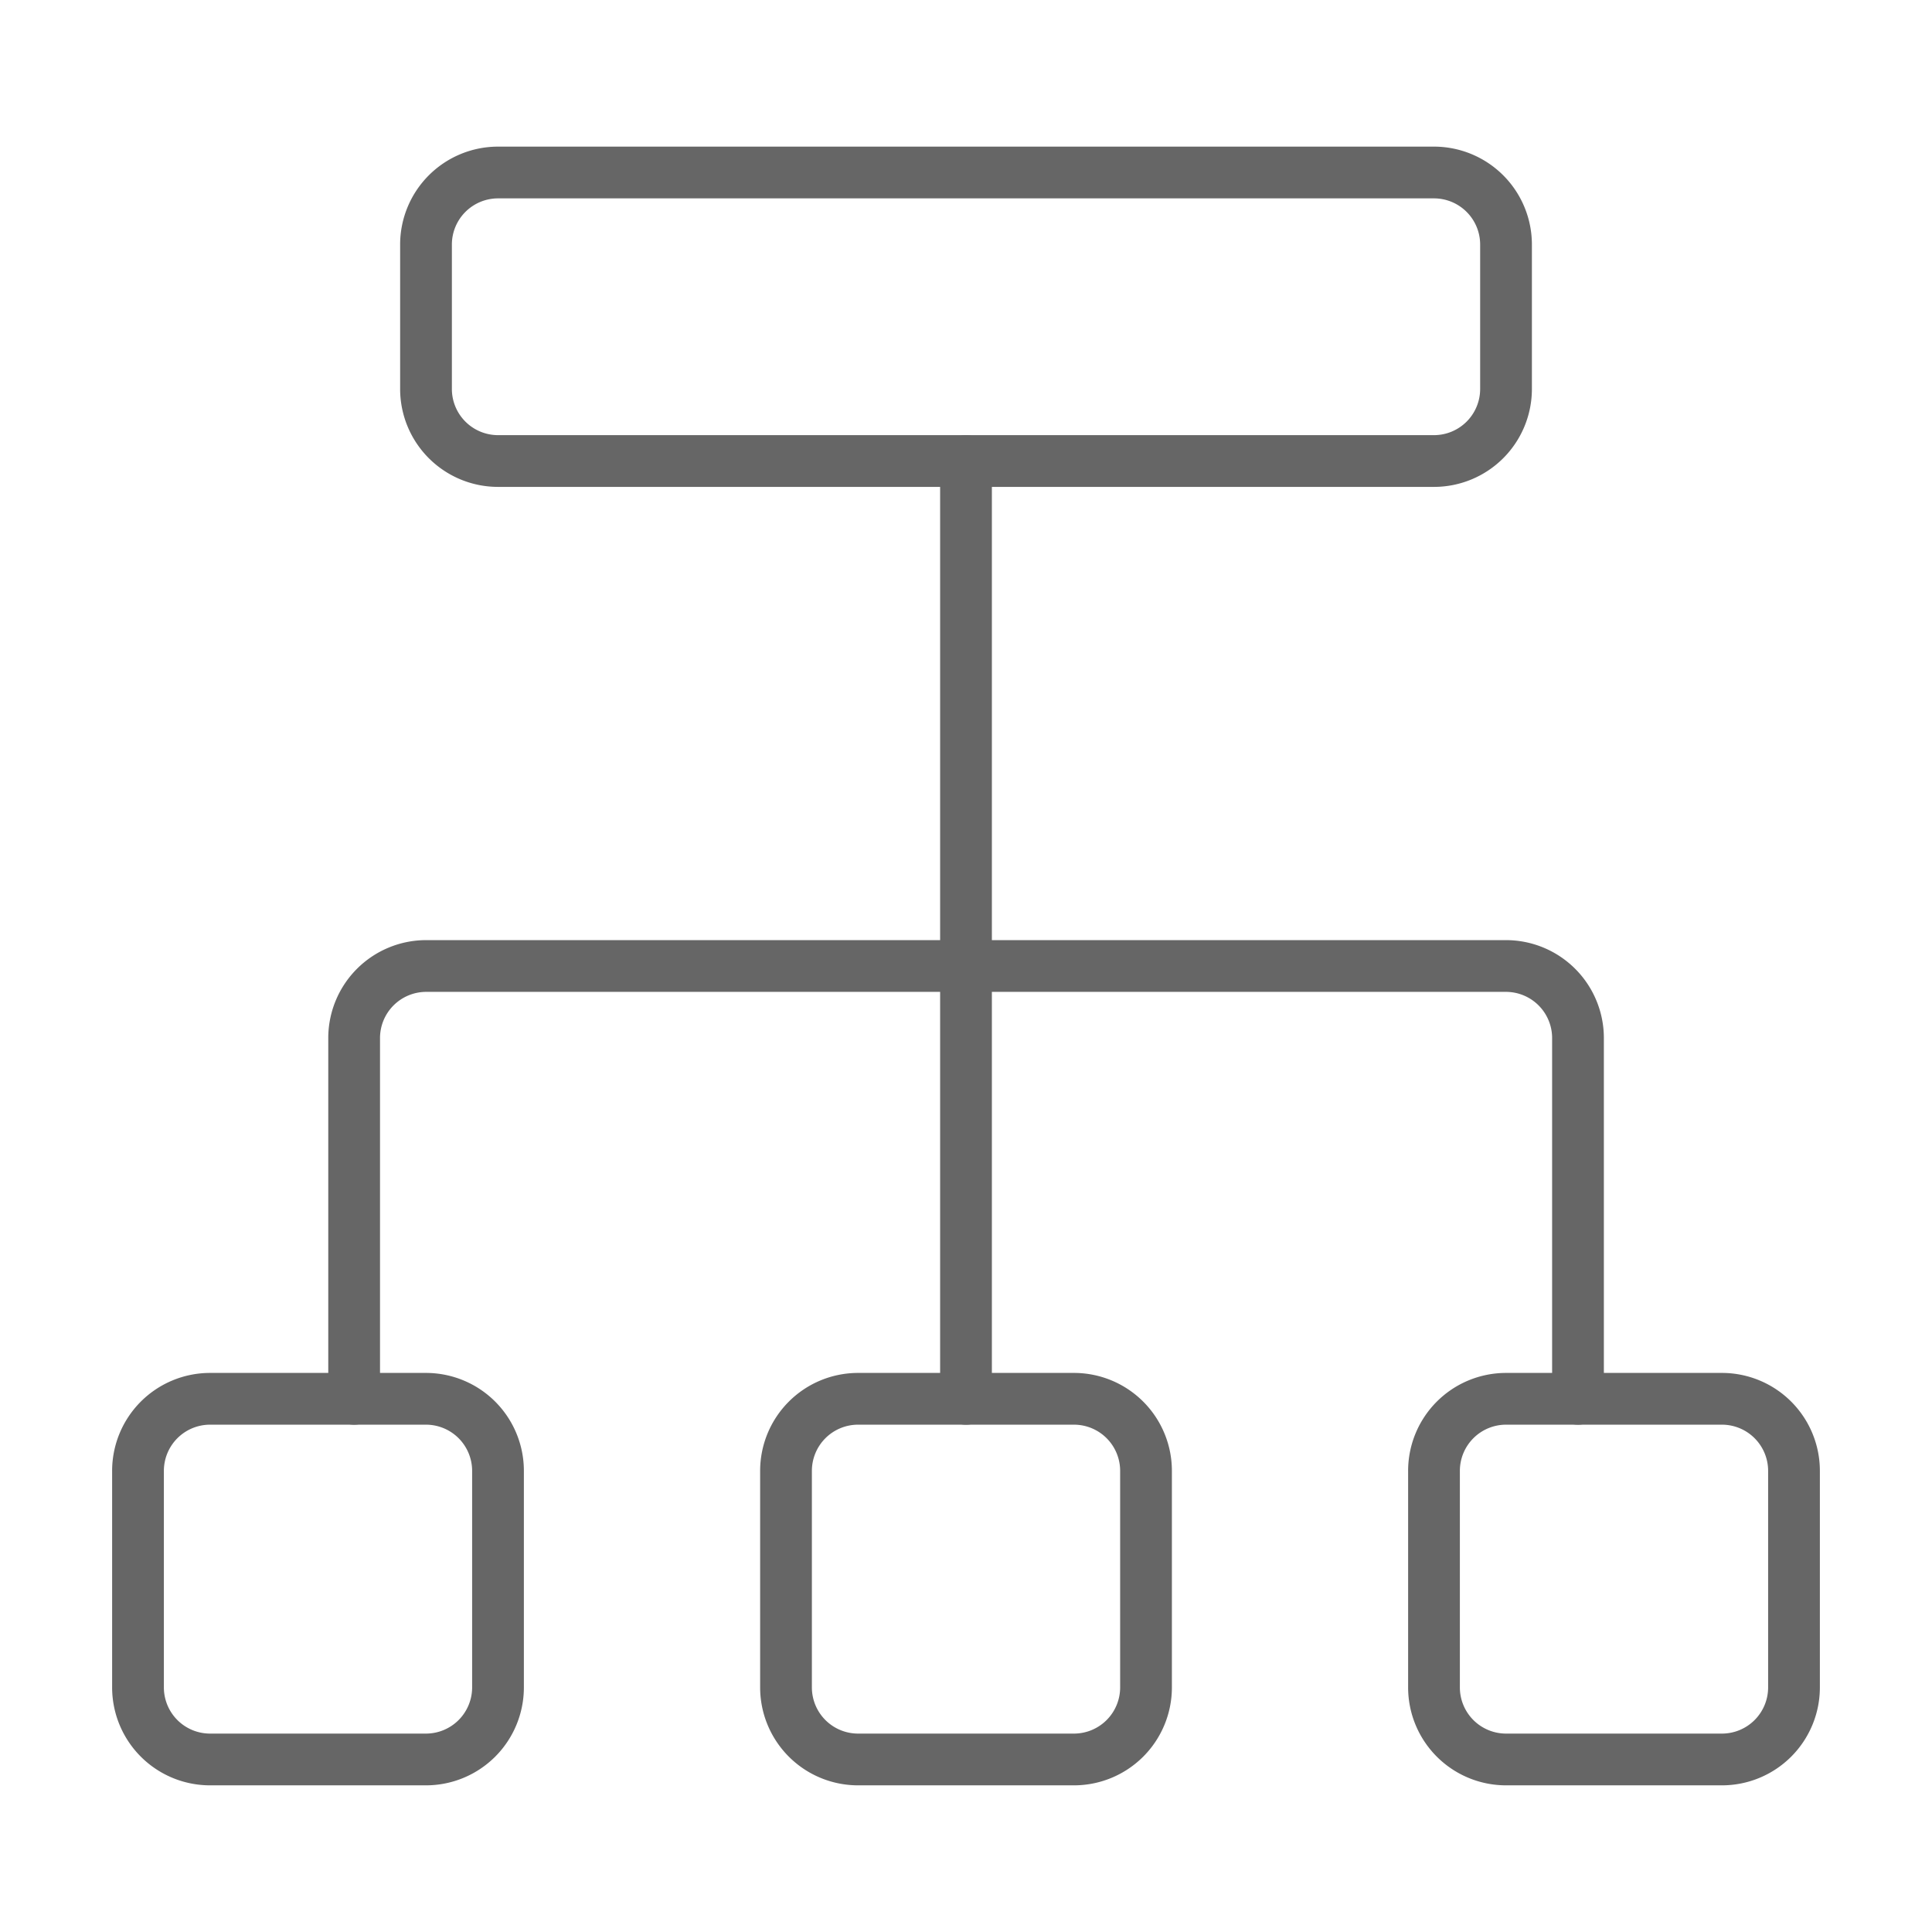
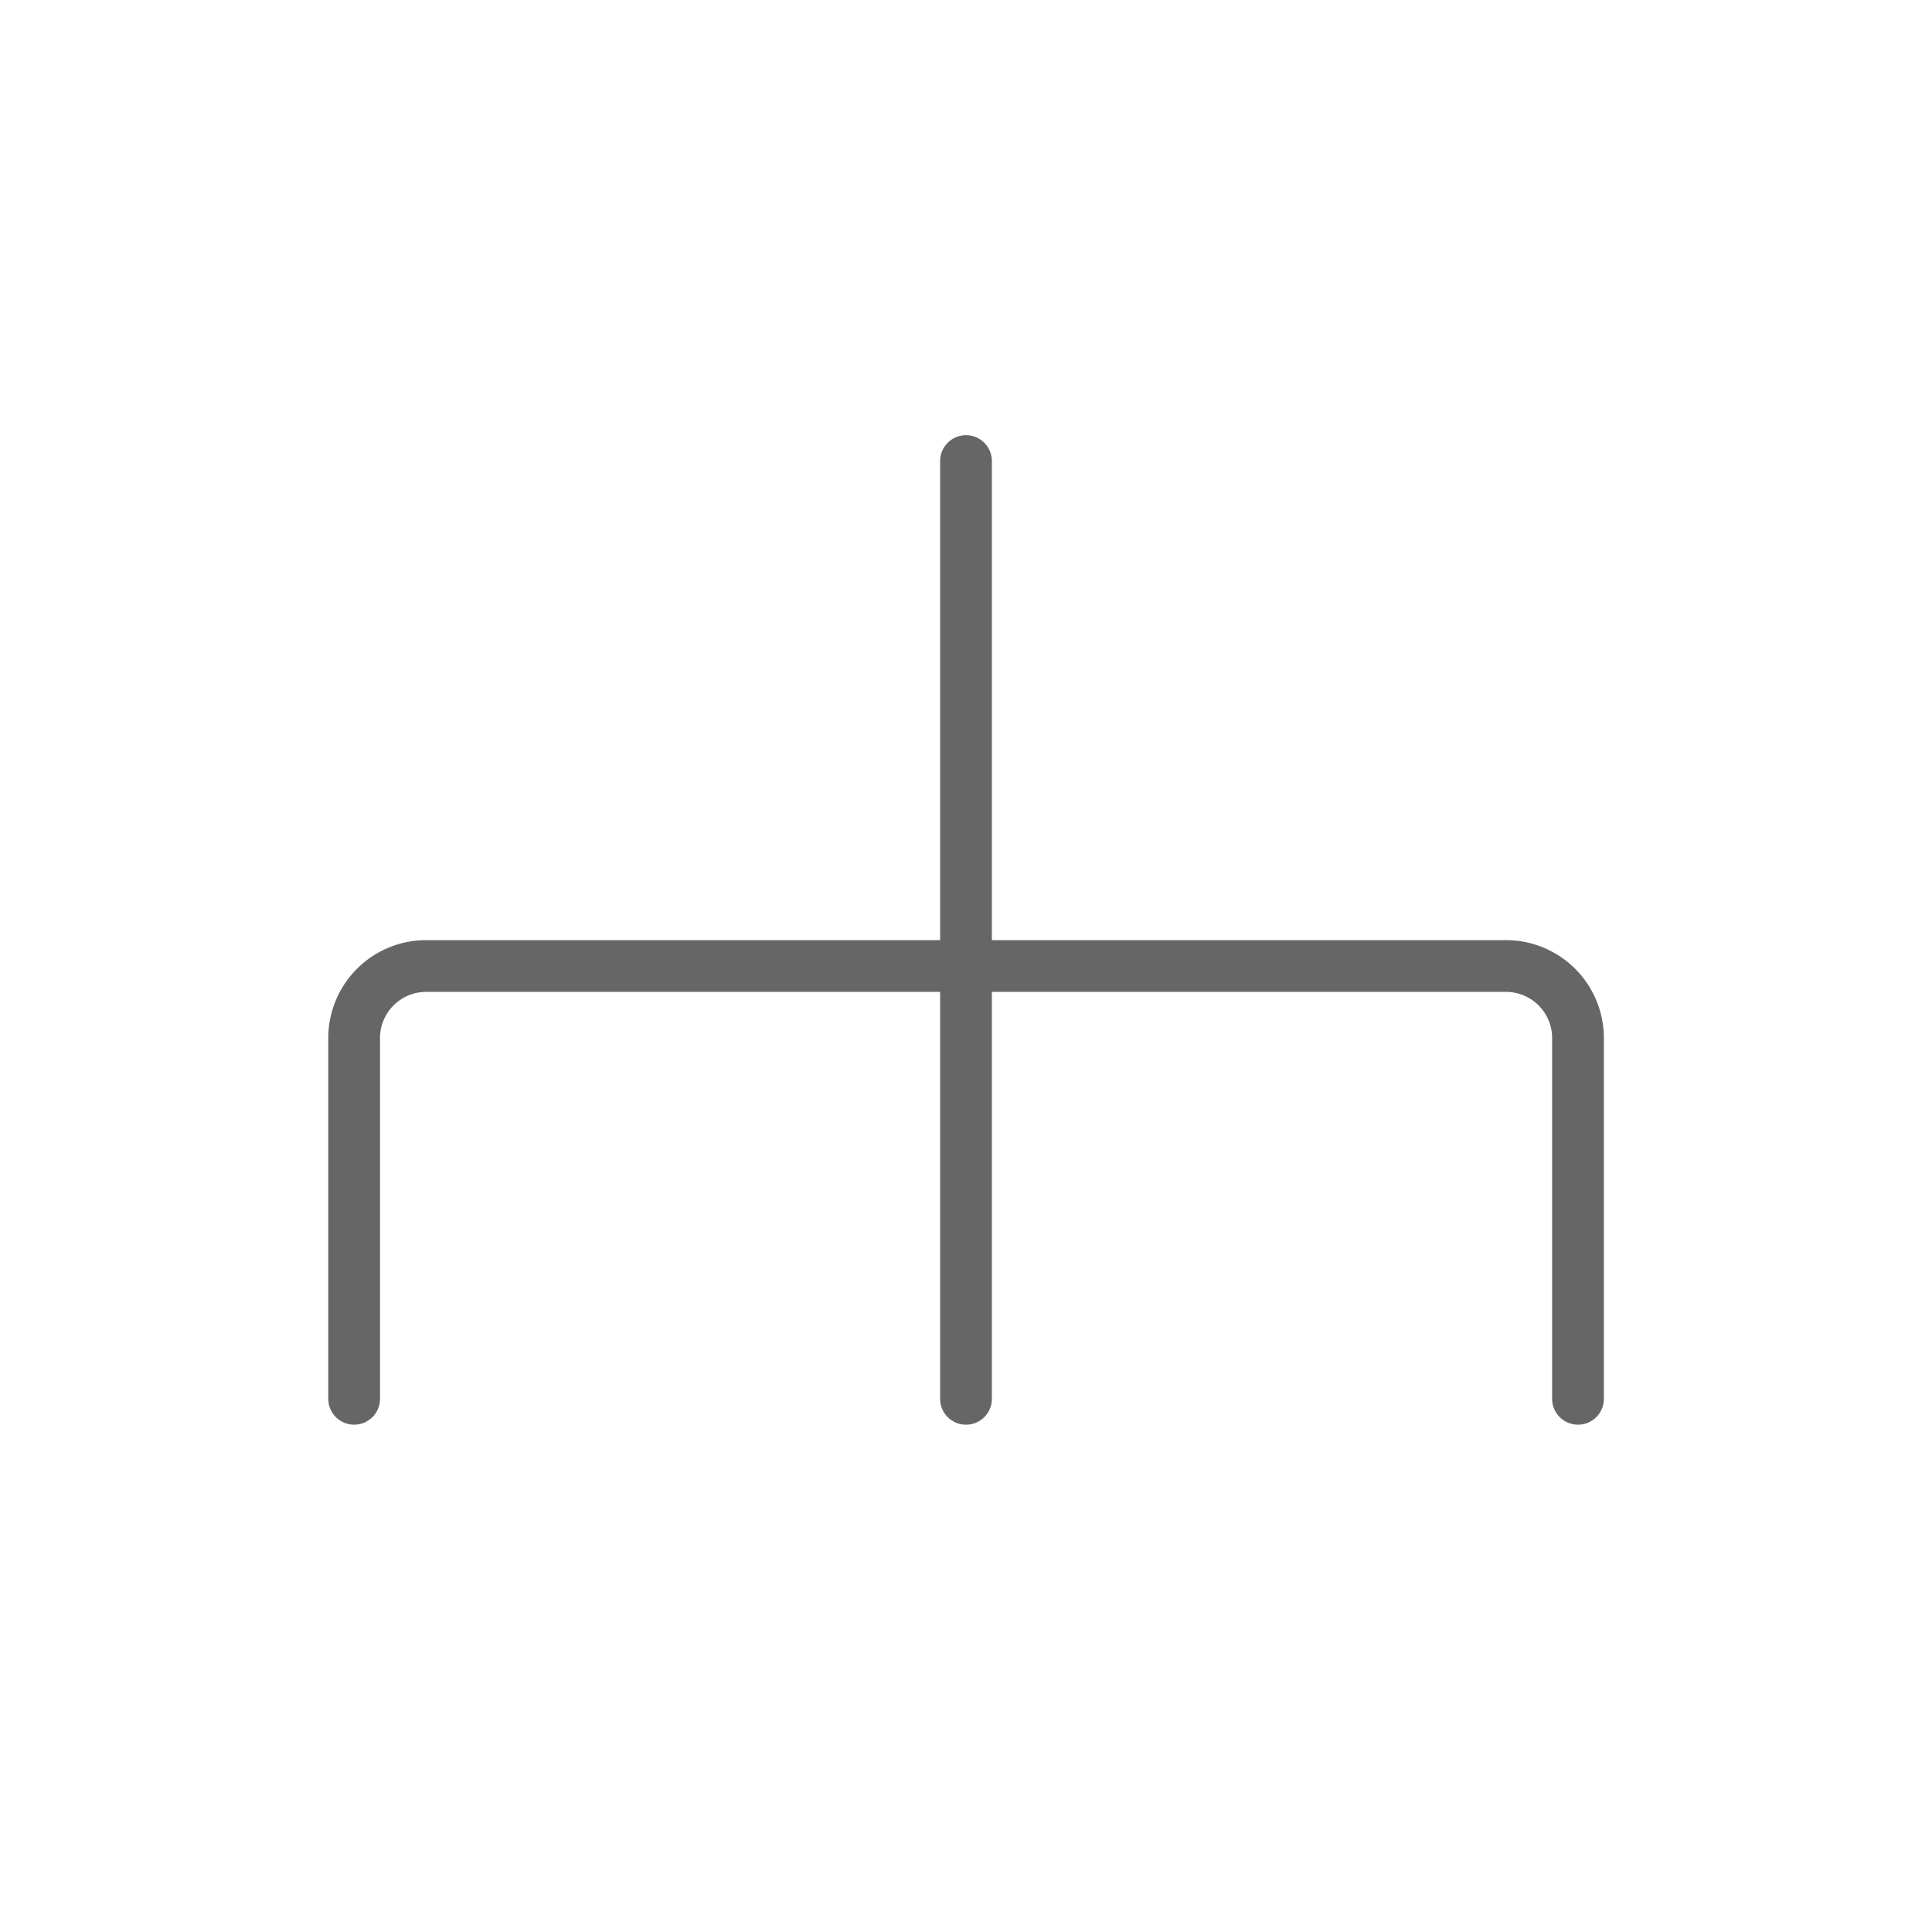
<svg xmlns="http://www.w3.org/2000/svg" width="56" height="56" viewBox="0 0 56 56">
  <g id="group-bank-accounts" transform="translate(-303.2 -60.5)">
-     <rect id="Rectangle_125" data-name="Rectangle 125" width="56" height="56" transform="translate(303.2 60.5)" fill="none" />
    <g id="Interface-Essential_Hierarchy_Organization_hierarchy-5" data-name="Interface-Essential / Hierarchy/Organization / hierarchy-5" transform="translate(-494.572 -2253.027)">
      <g id="Group_580" data-name="Group 580" transform="translate(801.772 2318.527)">
        <g id="hierarchy-5" transform="translate(0 0)">
          <path id="Shape_2850" data-name="Shape 2850" d="M861.259,2339.218V2366.4" transform="translate(-837.259 -2330.854)" fill="none" stroke="#666" stroke-linecap="round" stroke-linejoin="round" stroke-width="1.5" />
-           <path id="Rectangle-path_186" data-name="Rectangle-path 186" d="M822.463,2320.618a2.089,2.089,0,0,1,2.087-2.091h27.131a2.089,2.089,0,0,1,2.087,2.091v4.181a2.089,2.089,0,0,1-2.087,2.091H824.55a2.089,2.089,0,0,1-2.087-2.091Z" transform="translate(-814.115 -2318.527)" fill="none" stroke="#666" stroke-linecap="round" stroke-linejoin="round" stroke-width="1.5" />
-           <path id="Rectangle-path_187" data-name="Rectangle-path 187" d="M848.327,2408.554a2.089,2.089,0,0,1,2.087-2.091h6.261a2.089,2.089,0,0,1,2.087,2.091v6.272a2.089,2.089,0,0,1-2.087,2.091h-6.261a2.089,2.089,0,0,1-2.087-2.091Z" transform="translate(-829.544 -2370.918)" fill="none" stroke="#666" stroke-linecap="round" stroke-linejoin="round" stroke-width="1.5" />
-           <path id="Rectangle-path_188" data-name="Rectangle-path 188" d="M801.772,2408.554a2.089,2.089,0,0,1,2.087-2.091h6.261a2.089,2.089,0,0,1,2.087,2.091v6.272a2.089,2.089,0,0,1-2.087,2.091h-6.261a2.089,2.089,0,0,1-2.087-2.091Z" transform="translate(-801.772 -2370.918)" fill="none" stroke="#666" stroke-linecap="round" stroke-linejoin="round" stroke-width="1.5" />
-           <path id="Rectangle-path_189" data-name="Rectangle-path 189" d="M894.882,2408.554a2.089,2.089,0,0,1,2.087-2.091h6.261a2.089,2.089,0,0,1,2.087,2.091v6.272a2.089,2.089,0,0,1-2.087,2.091h-6.261a2.089,2.089,0,0,1-2.087-2.091Z" transform="translate(-857.317 -2370.918)" fill="none" stroke="#666" stroke-linecap="round" stroke-linejoin="round" stroke-width="1.5" />
          <path id="Shape_2851" data-name="Shape 2851" d="M852.769,2387.972v-10.454a2.089,2.089,0,0,0-2.087-2.091h-31.3a2.089,2.089,0,0,0-2.087,2.091v10.454" transform="translate(-811.03 -2352.427)" fill="none" stroke="#666" stroke-linecap="round" stroke-linejoin="round" stroke-width="1.5" />
        </g>
      </g>
    </g>
  </g>
</svg>